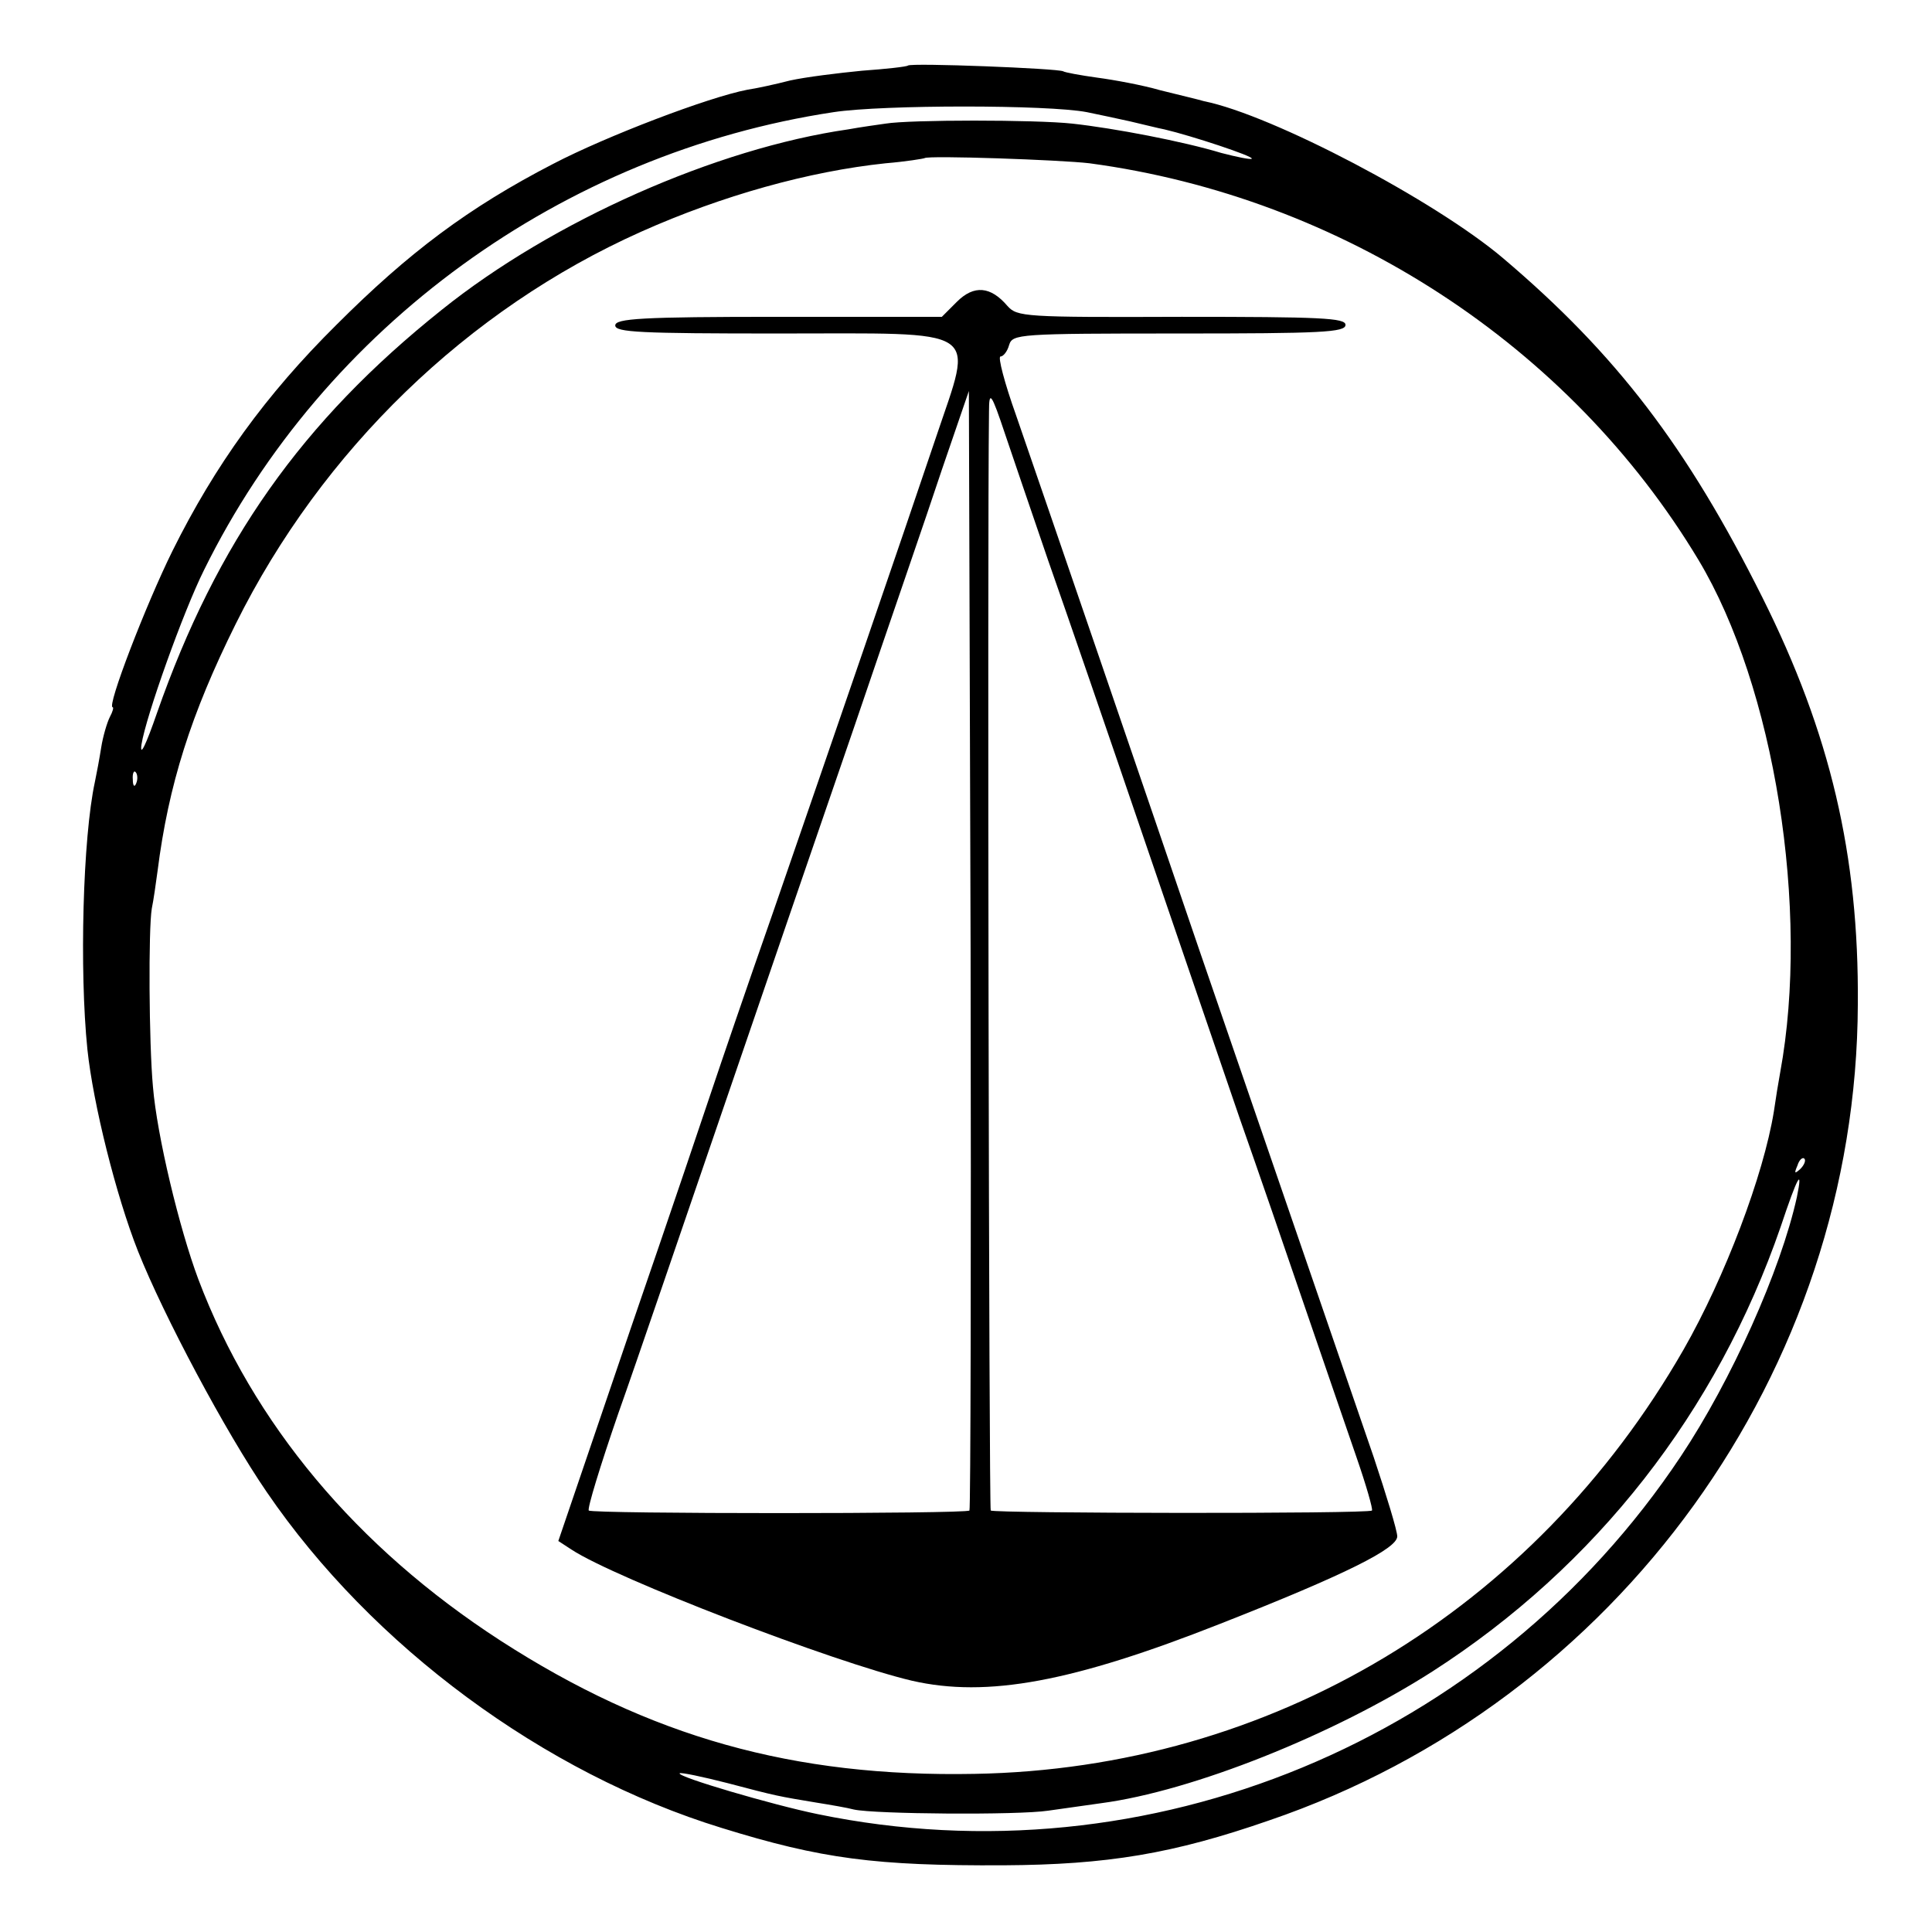
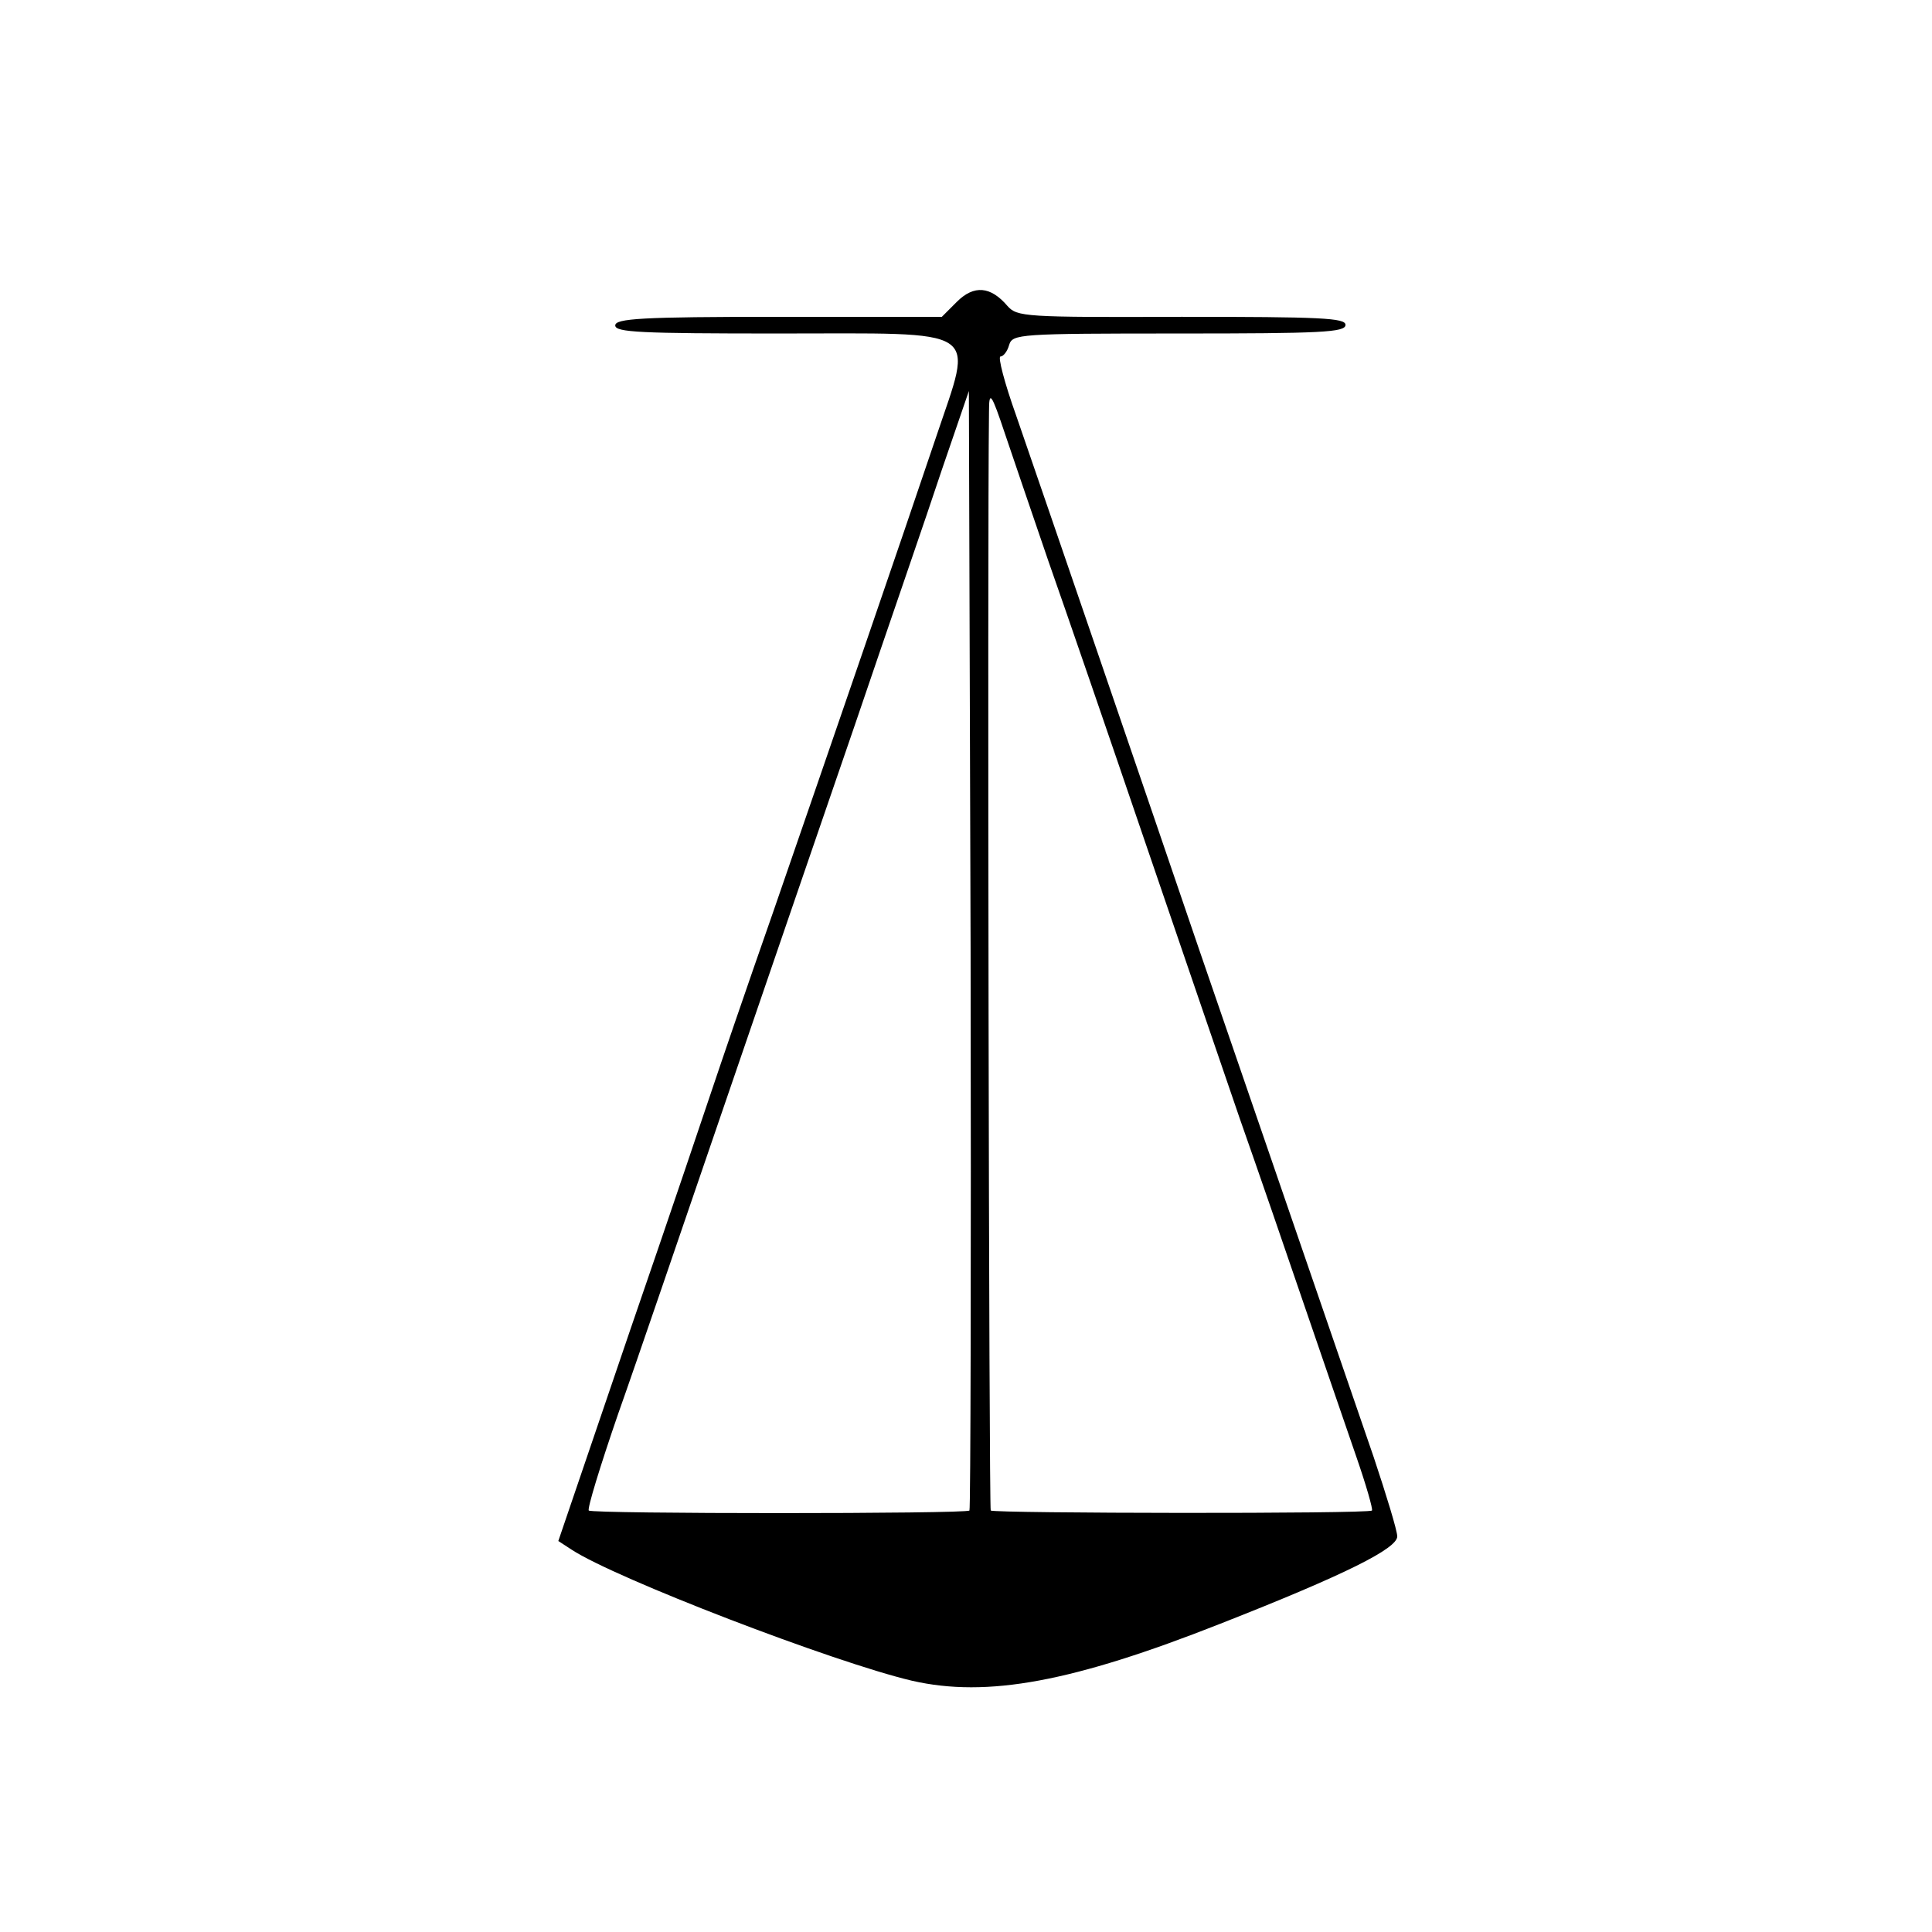
<svg xmlns="http://www.w3.org/2000/svg" version="1.0" width="336pt" height="336pt" viewBox="0 0 336 336" preserveAspectRatio="xMidYMid meet">
  <g transform="translate(0,336) scale(0.1,-0.1)" fill="#000000" stroke="none">
-     <path d="M1579 3246 c-2 -2 -38 -6 -80 -9 -41 -4 -98 -11 -125 -17 -27 -7 -60 -14 -74 -16 -68 -13 -246 -81 -338 -129 -147 -76 -251 -154 -377 -280 -123 -122 -211 -244 -285 -393 -46 -93 -115 -272 -104 -272 2 0 0 -8 -5 -17 -5 -10 -12 -34 -15 -53 -3 -19 -8 -46 -11 -60 -21 -97 -27 -328 -13 -465 10 -95 50 -255 88 -351 45 -113 152 -314 224 -419 183 -268 482 -489 791 -584 174 -54 268 -66 490 -65 181 1 295 20 462 78 607 207 1022 782 1024 1420 2 259 -48 471 -166 707 -131 262 -254 423 -451 590 -118 100 -401 249 -520 273 -10 3 -44 11 -76 19 -31 9 -80 18 -110 22 -29 4 -56 9 -59 11 -9 5 -264 15 -270 10z m311 -81 c19 -4 53 -11 75 -16 22 -5 49 -12 60 -14 47 -11 156 -47 152 -51 -2 -2 -26 3 -53 10 -66 20 -186 43 -259 51 -64 7 -283 7 -325 0 -14 -2 -43 -6 -65 -10 -229 -33 -514 -159 -707 -314 -243 -194 -391 -404 -495 -701 -19 -55 -30 -78 -27 -55 8 50 73 232 109 304 209 424 624 725 1095 796 86 13 372 13 440 0z m5 -89 c439 -59 835 -317 1059 -690 132 -220 194 -608 142 -891 -3 -16 -8 -47 -11 -68 -18 -111 -85 -288 -157 -414 -261 -455 -718 -729 -1233 -738 -315 -6 -565 64 -825 232 -250 162 -430 377 -525 628 -33 88 -72 250 -79 335 -7 76 -8 274 -2 310 3 14 7 43 10 65 19 150 58 273 136 430 150 302 403 547 705 682 141 63 292 105 425 119 36 3 66 8 68 9 6 5 237 -3 287 -9z m-1658 -1078 c-3 -8 -6 -5 -6 6 -1 11 2 17 5 13 3 -3 4 -12 1 -19z m2894 -671 c-10 -9 -11 -8 -5 6 3 10 9 15 12 12 3 -3 0 -11 -7 -18z m-6 -49 c-28 -127 -114 -319 -202 -451 -329 -494 -925 -741 -1501 -622 -78 16 -245 65 -240 71 2 2 40 -6 83 -17 87 -23 89 -23 155 -34 25 -4 54 -9 65 -12 36 -8 285 -10 338 -2 29 4 70 10 92 13 159 21 404 119 576 229 285 183 495 452 606 774 29 87 39 105 28 51z" />
    <path d="M1664 2835 l-26 -26 -284 0 c-239 0 -284 -3 -284 -15 0 -12 44 -14 283 -14 361 0 340 14 275 -180 -62 -184 -179 -524 -283 -825 -48 -137 -95 -275 -105 -305 -10 -30 -74 -220 -144 -423 l-125 -367 23 -15 c76 -50 456 -196 592 -228 131 -30 280 -2 536 99 219 86 308 131 308 152 0 10 -19 72 -41 138 -54 157 -224 651 -304 884 -81 238 -272 795 -318 928 -20 56 -32 102 -27 102 5 0 12 9 15 20 6 19 15 20 296 20 247 0 289 2 289 15 0 12 -42 14 -285 14 -274 -1 -286 0 -303 19 -29 34 -58 37 -88 7z m22 -2102 c-5 -6 -657 -6 -662 0 -3 3 20 78 51 168 32 90 113 328 182 529 69 201 172 502 230 670 57 168 126 367 151 443 l47 137 3 -971 c1 -535 0 -974 -2 -976z m62 1872 c11 -33 45 -132 75 -220 31 -88 106 -306 167 -485 61 -179 136 -397 166 -485 31 -88 82 -236 114 -330 32 -93 72 -210 89 -259 17 -49 29 -91 27 -93 -6 -6 -657 -5 -663 0 -3 4 -6 1677 -3 1911 0 38 4 33 28 -39z" />
  </g>
</svg>